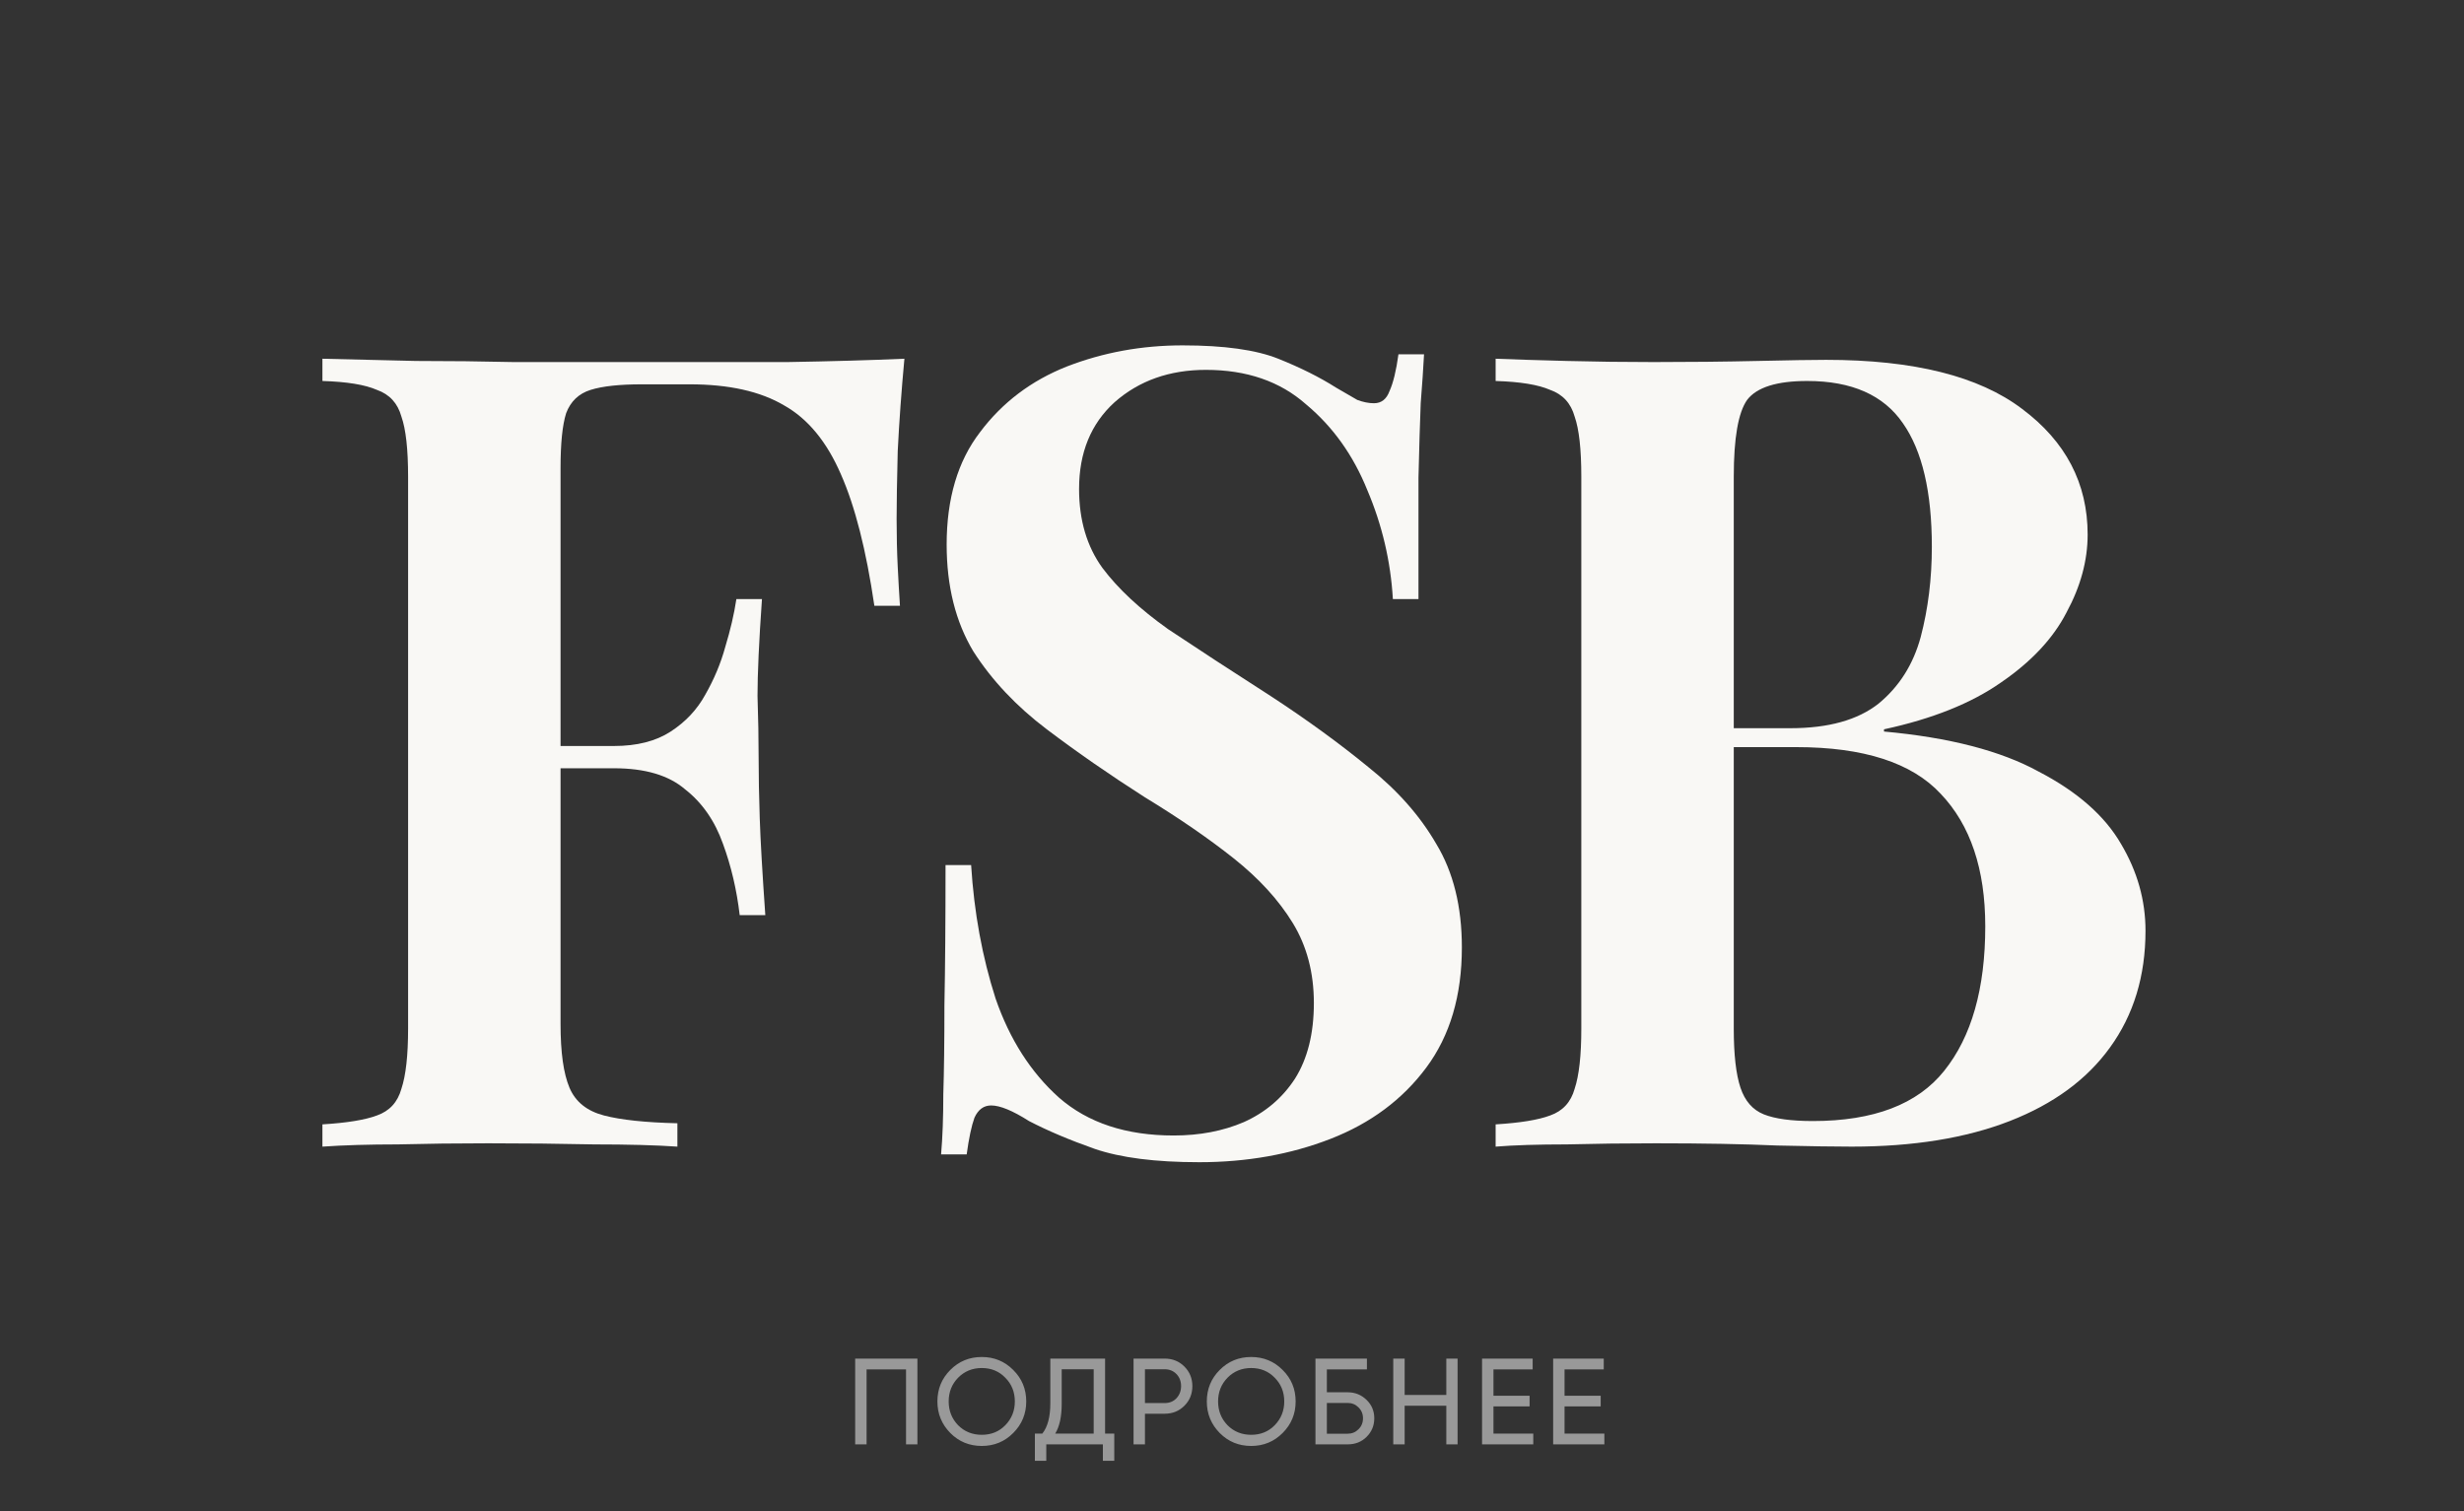
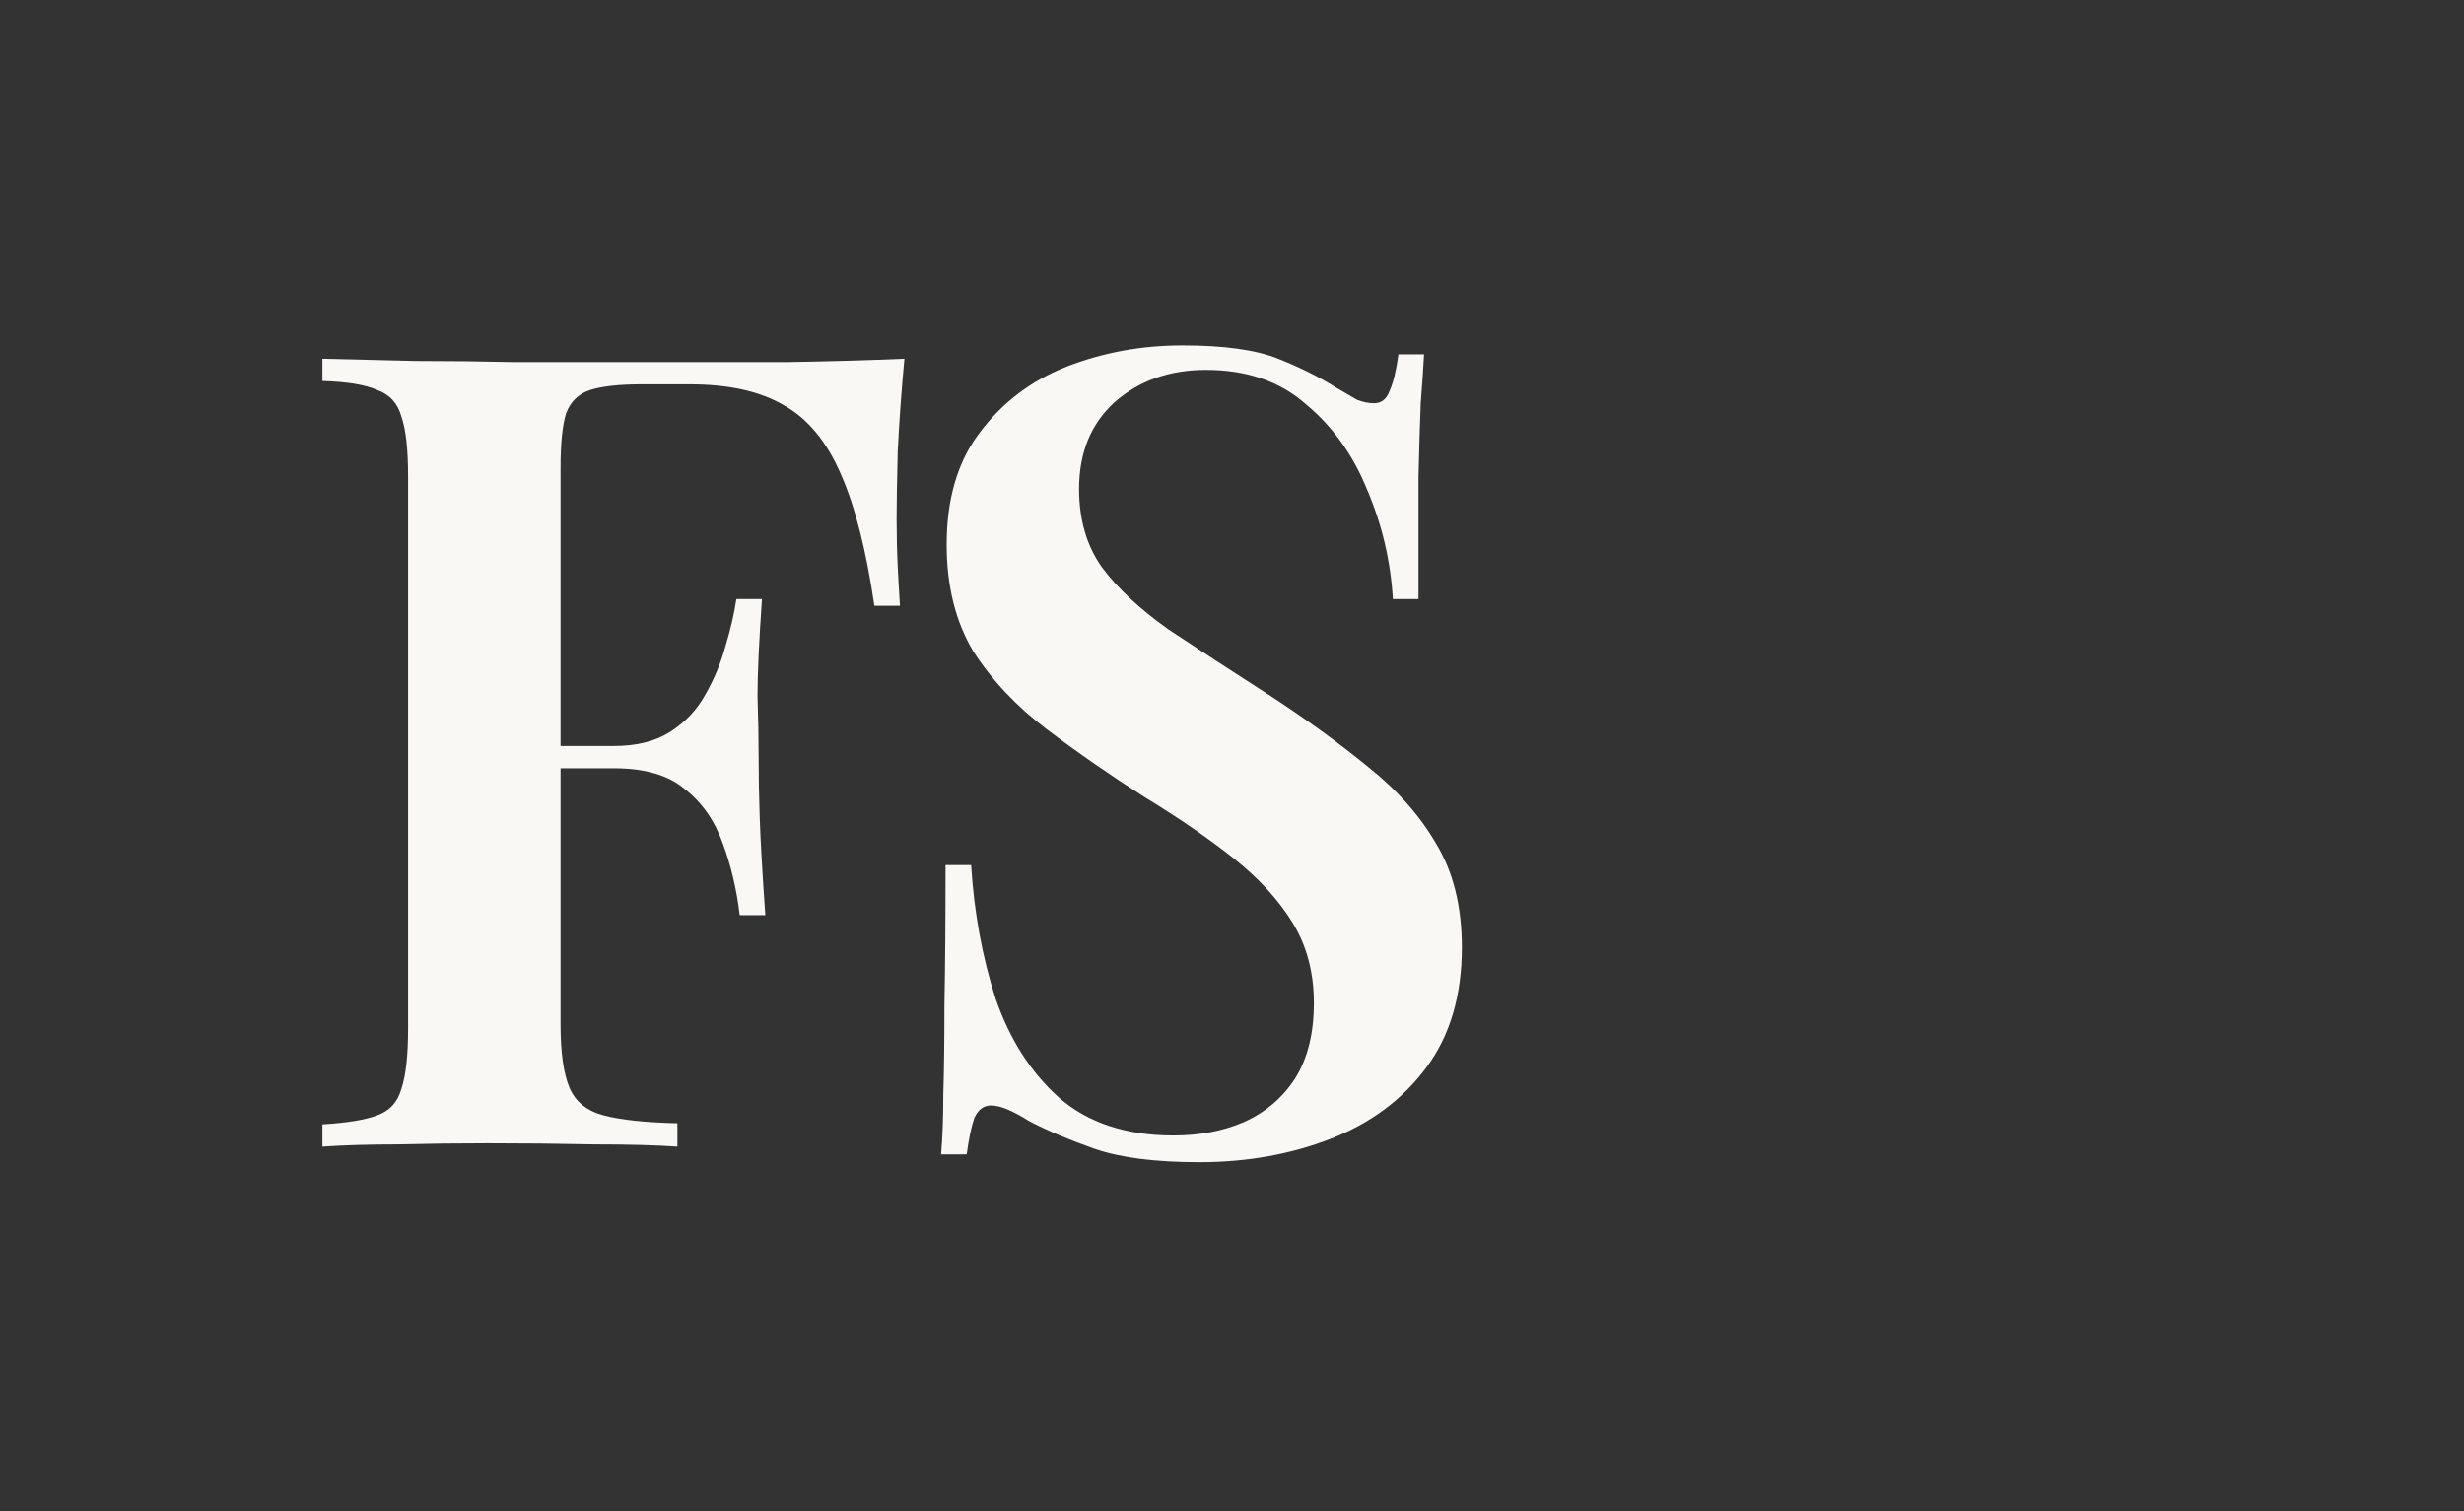
<svg xmlns="http://www.w3.org/2000/svg" width="181" height="111" viewBox="0 0 181 111" fill="none">
  <rect x="0" y="0" width="181" height="111" fill="#333333" stroke="none" />
  <g clip-path="url(#clip0_244_37)">
    <path d="M66.436 26.35C66.218 28.693 66.054 30.955 65.945 33.135C65.891 35.315 65.863 36.977 65.863 38.121C65.863 39.375 65.891 40.546 65.945 41.636C66 42.726 66.054 43.68 66.109 44.497H64.229C63.629 40.41 62.812 37.195 61.776 34.851C60.741 32.454 59.351 30.764 57.607 29.783C55.863 28.748 53.547 28.23 50.659 28.23H47.144C45.509 28.23 44.256 28.366 43.384 28.639C42.512 28.911 41.913 29.484 41.586 30.355C41.313 31.227 41.177 32.563 41.177 34.361V75.233C41.177 77.304 41.395 78.857 41.831 79.892C42.267 80.928 43.111 81.609 44.365 81.936C45.618 82.263 47.417 82.454 49.76 82.508V84.225C48.179 84.116 46.136 84.061 43.629 84.061C41.122 84.007 38.534 83.98 35.863 83.98C33.575 83.98 31.367 84.007 29.242 84.061C27.117 84.061 25.264 84.116 23.684 84.225V82.59C25.482 82.481 26.817 82.263 27.689 81.936C28.616 81.609 29.215 80.955 29.487 79.974C29.814 78.993 29.978 77.522 29.978 75.56V35.015C29.978 32.999 29.814 31.527 29.487 30.601C29.215 29.62 28.616 28.966 27.689 28.639C26.817 28.257 25.482 28.039 23.684 27.985V26.35C25.863 26.405 28.152 26.459 30.55 26.514C33.002 26.514 35.4 26.541 37.743 26.595C40.141 26.595 42.348 26.595 44.365 26.595C46.436 26.595 48.098 26.595 49.351 26.595C51.858 26.595 54.692 26.595 57.852 26.595C61.068 26.541 63.929 26.459 66.436 26.35ZM54.092 54.797C54.092 54.797 54.092 55.069 54.092 55.614C54.092 56.159 54.092 56.432 54.092 56.432H38.724C38.724 56.432 38.724 56.159 38.724 55.614C38.724 55.069 38.724 54.797 38.724 54.797H54.092ZM55.972 44.007C55.754 47.113 55.645 49.484 55.645 51.118C55.7 52.753 55.727 54.252 55.727 55.614C55.727 56.977 55.754 58.475 55.809 60.11C55.863 61.745 56 64.116 56.218 67.222H54.337C54.12 65.369 53.711 63.625 53.111 61.99C52.512 60.301 51.586 58.966 50.332 57.985C49.133 56.95 47.389 56.432 45.1 56.432V54.797C46.79 54.797 48.179 54.443 49.269 53.734C50.359 53.026 51.204 52.127 51.803 51.037C52.457 49.892 52.948 48.721 53.275 47.522C53.656 46.268 53.929 45.097 54.092 44.007H55.972Z" fill="#F9F8F5" />
    <path d="M86.868 25.369C89.92 25.369 92.263 25.696 93.898 26.35C95.533 27.004 96.95 27.712 98.149 28.475C98.803 28.857 99.321 29.157 99.702 29.375C100.138 29.538 100.547 29.62 100.928 29.62C101.473 29.62 101.855 29.32 102.073 28.721C102.345 28.121 102.563 27.222 102.727 26.023H104.607C104.552 27.058 104.471 28.257 104.362 29.62C104.307 30.982 104.253 32.808 104.198 35.097C104.198 37.331 104.198 40.301 104.198 44.007H102.318C102.155 41.227 101.528 38.557 100.438 35.996C99.403 33.434 97.904 31.336 95.942 29.702C94.035 28.012 91.582 27.168 88.585 27.168C85.915 27.168 83.68 27.958 81.882 29.538C80.138 31.119 79.266 33.244 79.266 35.914C79.266 38.203 79.838 40.138 80.983 41.718C82.127 43.244 83.735 44.742 85.806 46.214C87.931 47.631 90.438 49.266 93.326 51.118C95.996 52.862 98.394 54.606 100.52 56.35C102.645 58.039 104.307 59.919 105.506 61.99C106.759 64.061 107.386 66.595 107.386 69.593C107.386 73.135 106.514 76.078 104.77 78.421C103.026 80.764 100.683 82.508 97.74 83.653C94.798 84.797 91.582 85.369 88.095 85.369C84.879 85.369 82.318 85.042 80.411 84.388C78.558 83.734 76.95 83.053 75.588 82.345C74.389 81.582 73.462 81.2 72.808 81.2C72.263 81.2 71.855 81.5 71.582 82.099C71.364 82.699 71.174 83.598 71.01 84.797H69.13C69.239 83.543 69.293 82.072 69.293 80.383C69.348 78.693 69.375 76.514 69.375 73.843C69.43 71.118 69.457 67.685 69.457 63.544H71.337C71.555 67.031 72.154 70.301 73.135 73.353C74.171 76.35 75.724 78.775 77.795 80.628C79.92 82.481 82.727 83.407 86.215 83.407C88.122 83.407 89.838 83.08 91.364 82.426C92.945 81.718 94.198 80.655 95.124 79.238C96.051 77.767 96.514 75.914 96.514 73.68C96.514 71.445 95.996 69.484 94.961 67.794C93.926 66.105 92.481 64.525 90.629 63.053C88.776 61.582 86.596 60.083 84.089 58.557C81.528 56.922 79.13 55.26 76.896 53.571C74.661 51.881 72.863 49.974 71.501 47.849C70.193 45.669 69.539 43.053 69.539 40.001C69.539 36.623 70.356 33.87 71.991 31.745C73.626 29.565 75.751 27.958 78.367 26.922C81.037 25.887 83.871 25.369 86.868 25.369Z" fill="#F9F8F5" />
-     <path d="M109.866 26.35C111.228 26.405 112.972 26.459 115.098 26.514C117.223 26.568 119.348 26.595 121.474 26.595C124.144 26.595 126.678 26.568 129.076 26.514C131.474 26.459 133.163 26.432 134.144 26.432C140.574 26.432 145.37 27.631 148.531 30.029C151.746 32.426 153.354 35.505 153.354 39.266C153.354 41.173 152.836 43.08 151.801 44.988C150.82 46.895 149.212 48.612 146.978 50.138C144.798 51.663 141.937 52.808 138.395 53.571V53.734C143.19 54.17 146.978 55.151 149.757 56.677C152.591 58.148 154.607 59.919 155.806 61.99C157.005 64.007 157.604 66.132 157.604 68.366C157.604 71.691 156.732 74.552 154.989 76.95C153.299 79.293 150.847 81.091 147.632 82.345C144.416 83.598 140.547 84.225 136.024 84.225C134.825 84.225 132.999 84.198 130.547 84.143C128.095 84.034 125.125 83.98 121.637 83.98C119.403 83.98 117.223 84.007 115.098 84.061C112.972 84.061 111.228 84.116 109.866 84.225V82.59C111.664 82.481 112.999 82.263 113.871 81.936C114.798 81.609 115.397 80.955 115.67 79.974C115.997 78.993 116.16 77.522 116.16 75.56V35.015C116.16 32.999 115.997 31.527 115.67 30.601C115.397 29.62 114.798 28.966 113.871 28.639C112.999 28.257 111.664 28.039 109.866 27.985V26.35ZM132.754 27.985C130.52 27.985 129.048 28.448 128.34 29.375C127.686 30.301 127.359 32.181 127.359 35.015V75.56C127.359 77.467 127.523 78.911 127.85 79.892C128.177 80.873 128.749 81.527 129.566 81.854C130.384 82.181 131.583 82.345 133.163 82.345C137.632 82.345 140.847 81.118 142.809 78.666C144.825 76.159 145.833 72.617 145.833 68.039C145.833 63.843 144.743 60.601 142.563 58.312C140.438 56.023 136.896 54.879 131.937 54.879H124.498C124.498 54.879 124.498 54.661 124.498 54.225C124.498 53.734 124.498 53.489 124.498 53.489H131.528C134.307 53.489 136.46 52.89 137.986 51.691C139.512 50.437 140.547 48.802 141.092 46.786C141.637 44.715 141.909 42.508 141.909 40.165C141.909 36.132 141.201 33.108 139.784 31.091C138.367 29.02 136.024 27.985 132.754 27.985Z" fill="#F9F8F5" />
-     <path opacity="0.5" d="M62.819 99.794H67.391V106.094H66.555V100.586H63.657V106.094H62.819V99.794ZM68.86 102.944C68.86 102.032 69.175 101.261 69.805 100.631C70.435 99.995 71.206 99.677 72.118 99.677C73.03 99.677 73.801 99.995 74.431 100.631C75.067 101.261 75.385 102.032 75.385 102.944C75.385 103.85 75.067 104.621 74.431 105.257C73.801 105.893 73.03 106.211 72.118 106.211C71.206 106.211 70.435 105.893 69.805 105.257C69.175 104.615 68.86 103.844 68.86 102.944ZM74.548 102.944C74.548 102.248 74.314 101.666 73.846 101.198C73.39 100.724 72.814 100.487 72.118 100.487C71.428 100.487 70.849 100.724 70.381 101.198C69.919 101.672 69.688 102.254 69.688 102.944C69.688 103.628 69.919 104.21 70.381 104.69C70.849 105.158 71.428 105.392 72.118 105.392C72.814 105.392 73.39 105.158 73.846 104.69C74.314 104.21 74.548 103.628 74.548 102.944ZM81.177 99.794V105.302H81.852V107.3H81.015V106.094H76.857V107.3H76.02V105.302H76.569C76.959 104.81 77.154 104.072 77.154 103.088V99.794H81.177ZM77.514 105.302H80.34V100.577H77.991V103.106C77.991 104.054 77.832 104.786 77.514 105.302ZM83.268 99.794H85.554C86.13 99.794 86.613 99.989 87.003 100.379C87.393 100.769 87.588 101.249 87.588 101.819C87.588 102.389 87.393 102.869 87.003 103.259C86.613 103.649 86.13 103.844 85.554 103.844H84.105V106.094H83.268V99.794ZM84.105 103.061H85.554C85.908 103.061 86.196 102.944 86.418 102.71C86.646 102.464 86.76 102.167 86.76 101.819C86.76 101.459 86.646 101.162 86.418 100.928C86.19 100.694 85.902 100.577 85.554 100.577H84.105V103.061ZM88.65 102.944C88.65 102.032 88.965 101.261 89.595 100.631C90.225 99.995 90.996 99.677 91.908 99.677C92.82 99.677 93.591 99.995 94.221 100.631C94.857 101.261 95.175 102.032 95.175 102.944C95.175 103.85 94.857 104.621 94.221 105.257C93.591 105.893 92.82 106.211 91.908 106.211C90.996 106.211 90.225 105.893 89.595 105.257C88.965 104.615 88.65 103.844 88.65 102.944ZM94.338 102.944C94.338 102.248 94.104 101.666 93.636 101.198C93.18 100.724 92.604 100.487 91.908 100.487C91.218 100.487 90.639 100.724 90.171 101.198C89.709 101.672 89.478 102.254 89.478 102.944C89.478 103.628 89.709 104.21 90.171 104.69C90.639 105.158 91.218 105.392 91.908 105.392C92.604 105.392 93.18 105.158 93.636 104.69C94.104 104.21 94.338 103.628 94.338 102.944ZM97.468 102.269H98.998C99.538 102.269 100 102.455 100.384 102.827C100.762 103.193 100.951 103.643 100.951 104.177C100.951 104.717 100.762 105.173 100.384 105.545C100.018 105.911 99.556 106.094 98.998 106.094H96.631V99.794H100.411V100.586H97.468V102.269ZM97.468 105.311H98.998C99.31 105.311 99.574 105.203 99.79 104.987C100.012 104.771 100.123 104.501 100.123 104.177C100.123 103.859 100.012 103.592 99.79 103.376C99.574 103.16 99.31 103.052 98.998 103.052H97.468V105.311ZM106.243 102.467V99.794H107.071V106.094H106.243V103.259H103.183V106.094H102.346V99.794H103.183V102.467H106.243ZM109.706 103.304V105.302H112.631V106.094H108.869V99.794H112.586V100.586H109.706V102.521H112.361V103.304H109.706ZM114.928 103.304V105.302H117.853V106.094H114.091V99.794H117.808V100.586H114.928V102.521H117.583V103.304H114.928Z" fill="white" />
  </g>
  <defs>
    <clipPath id="clip0_244_37">
      <rect width="180" height="110" fill="white" transform="translate(0.645 0.369)" />
    </clipPath>
  </defs>
</svg>